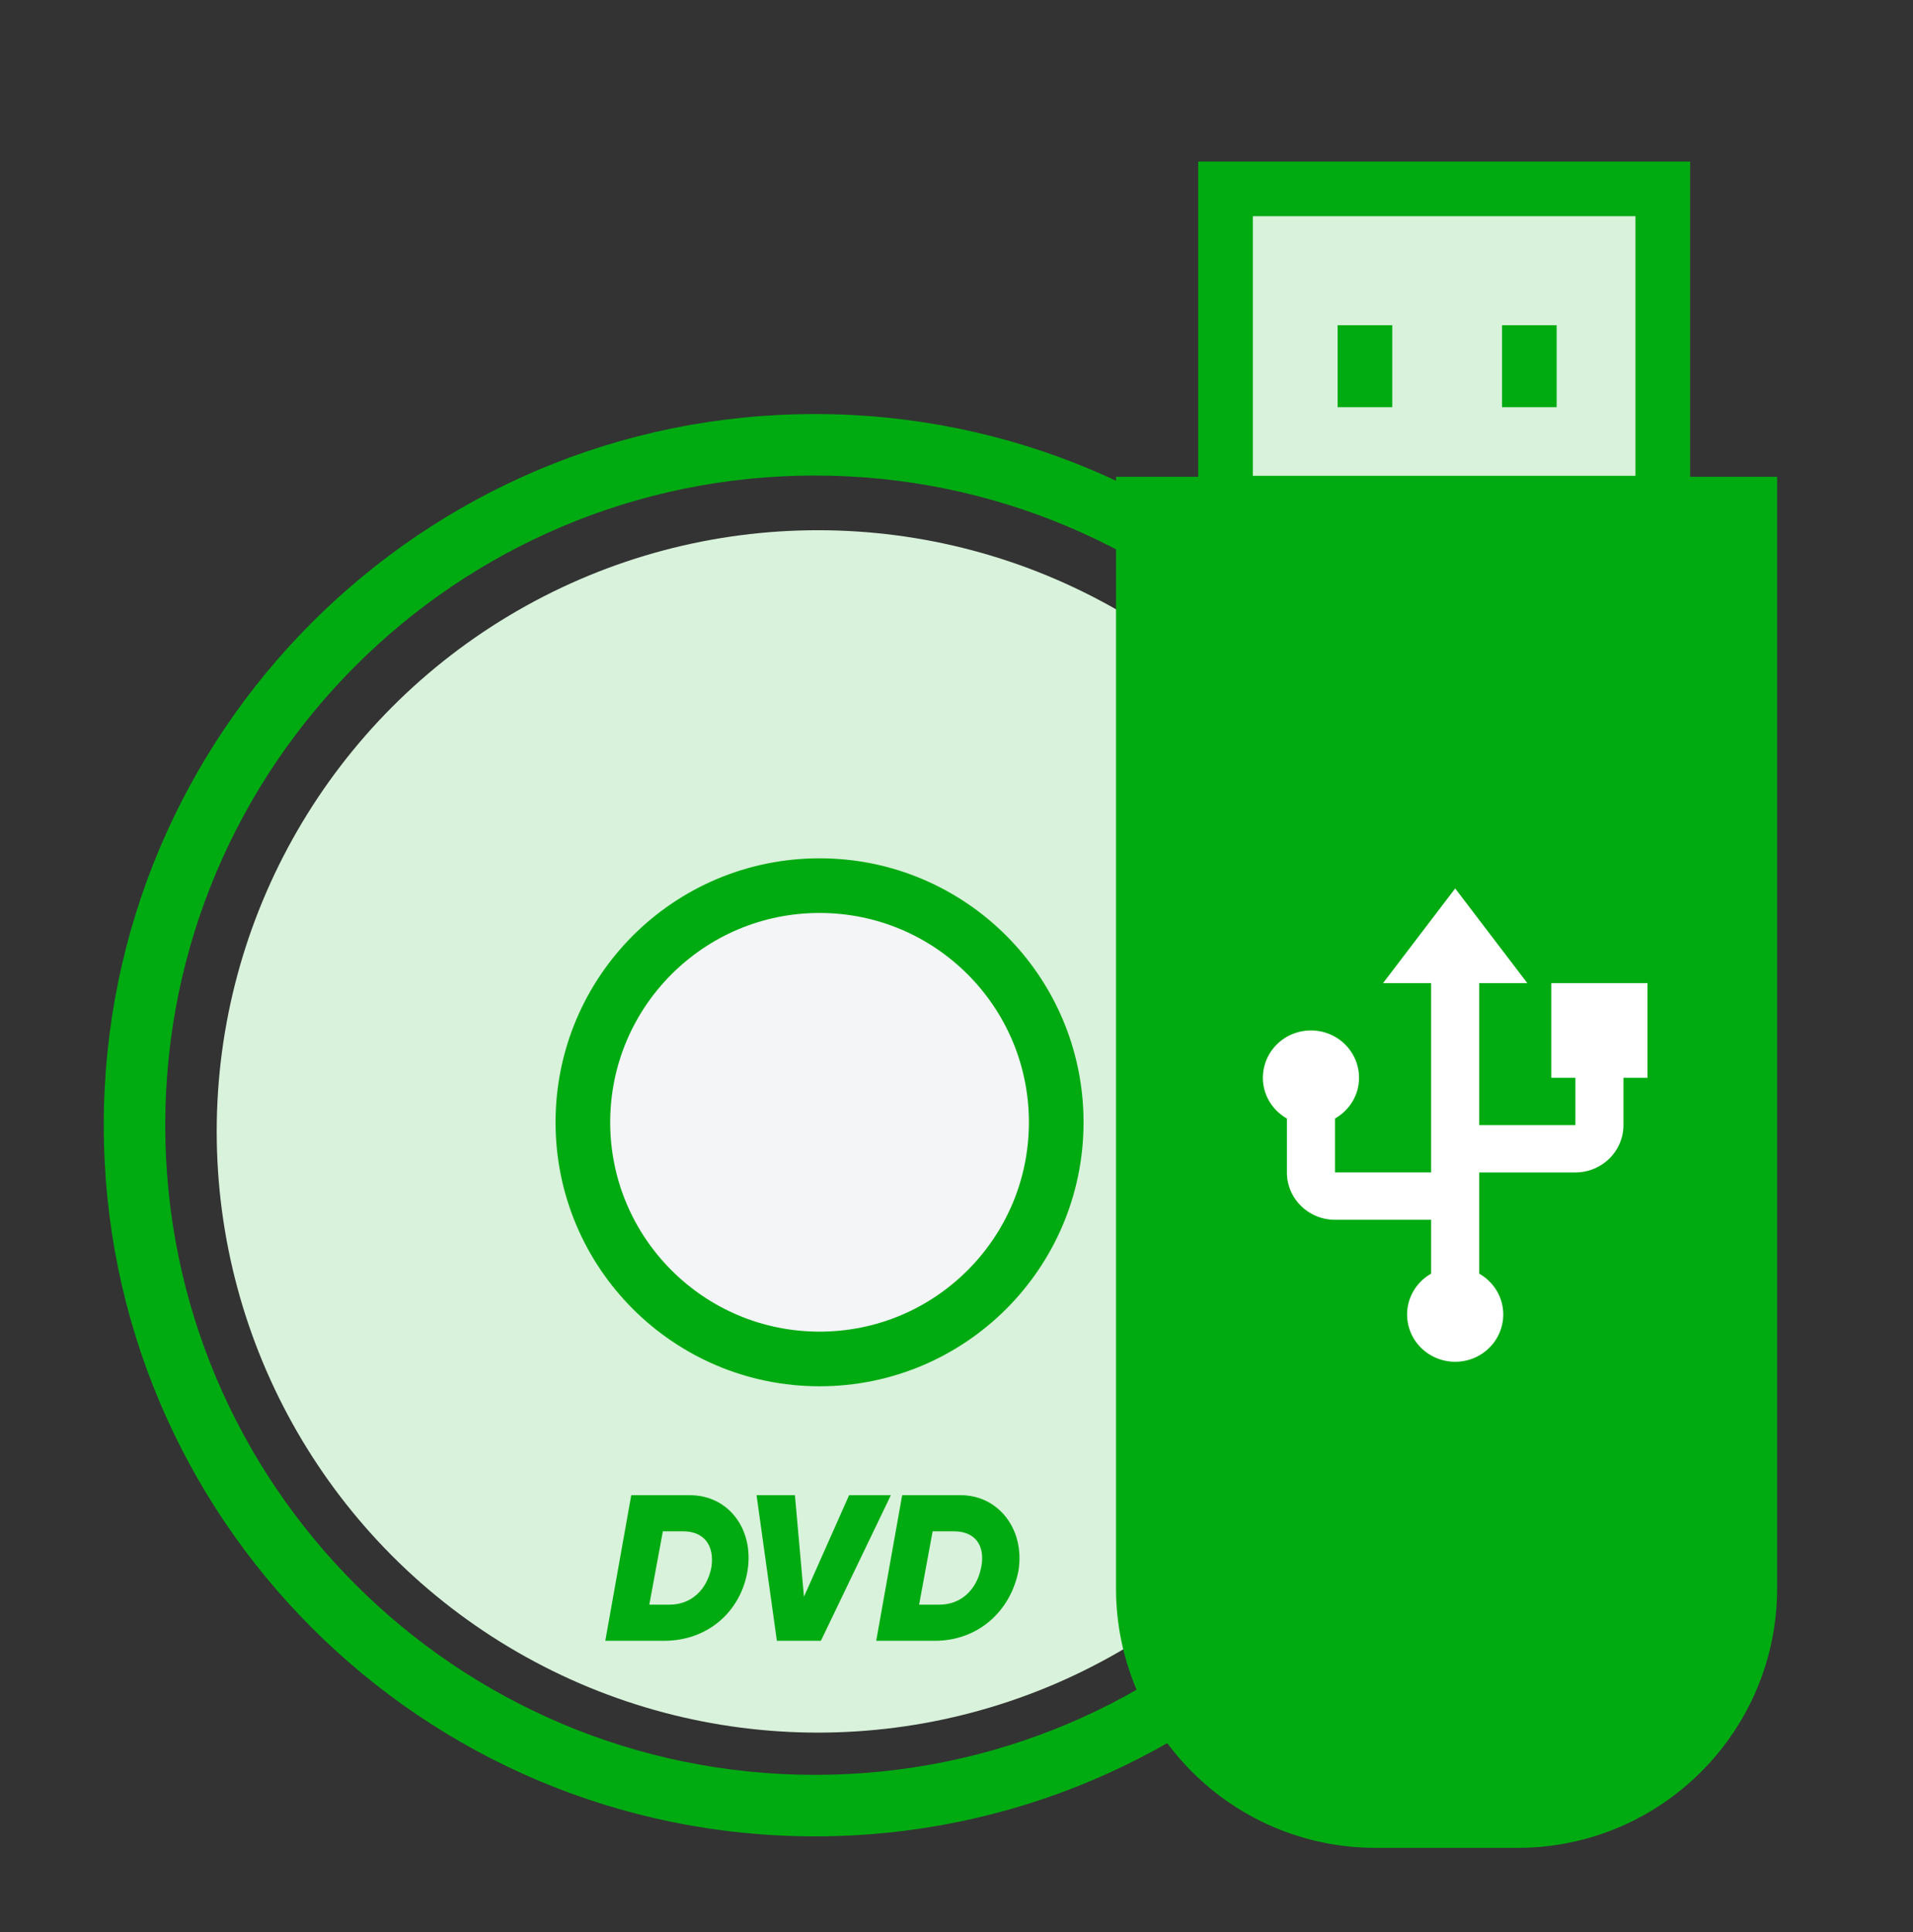
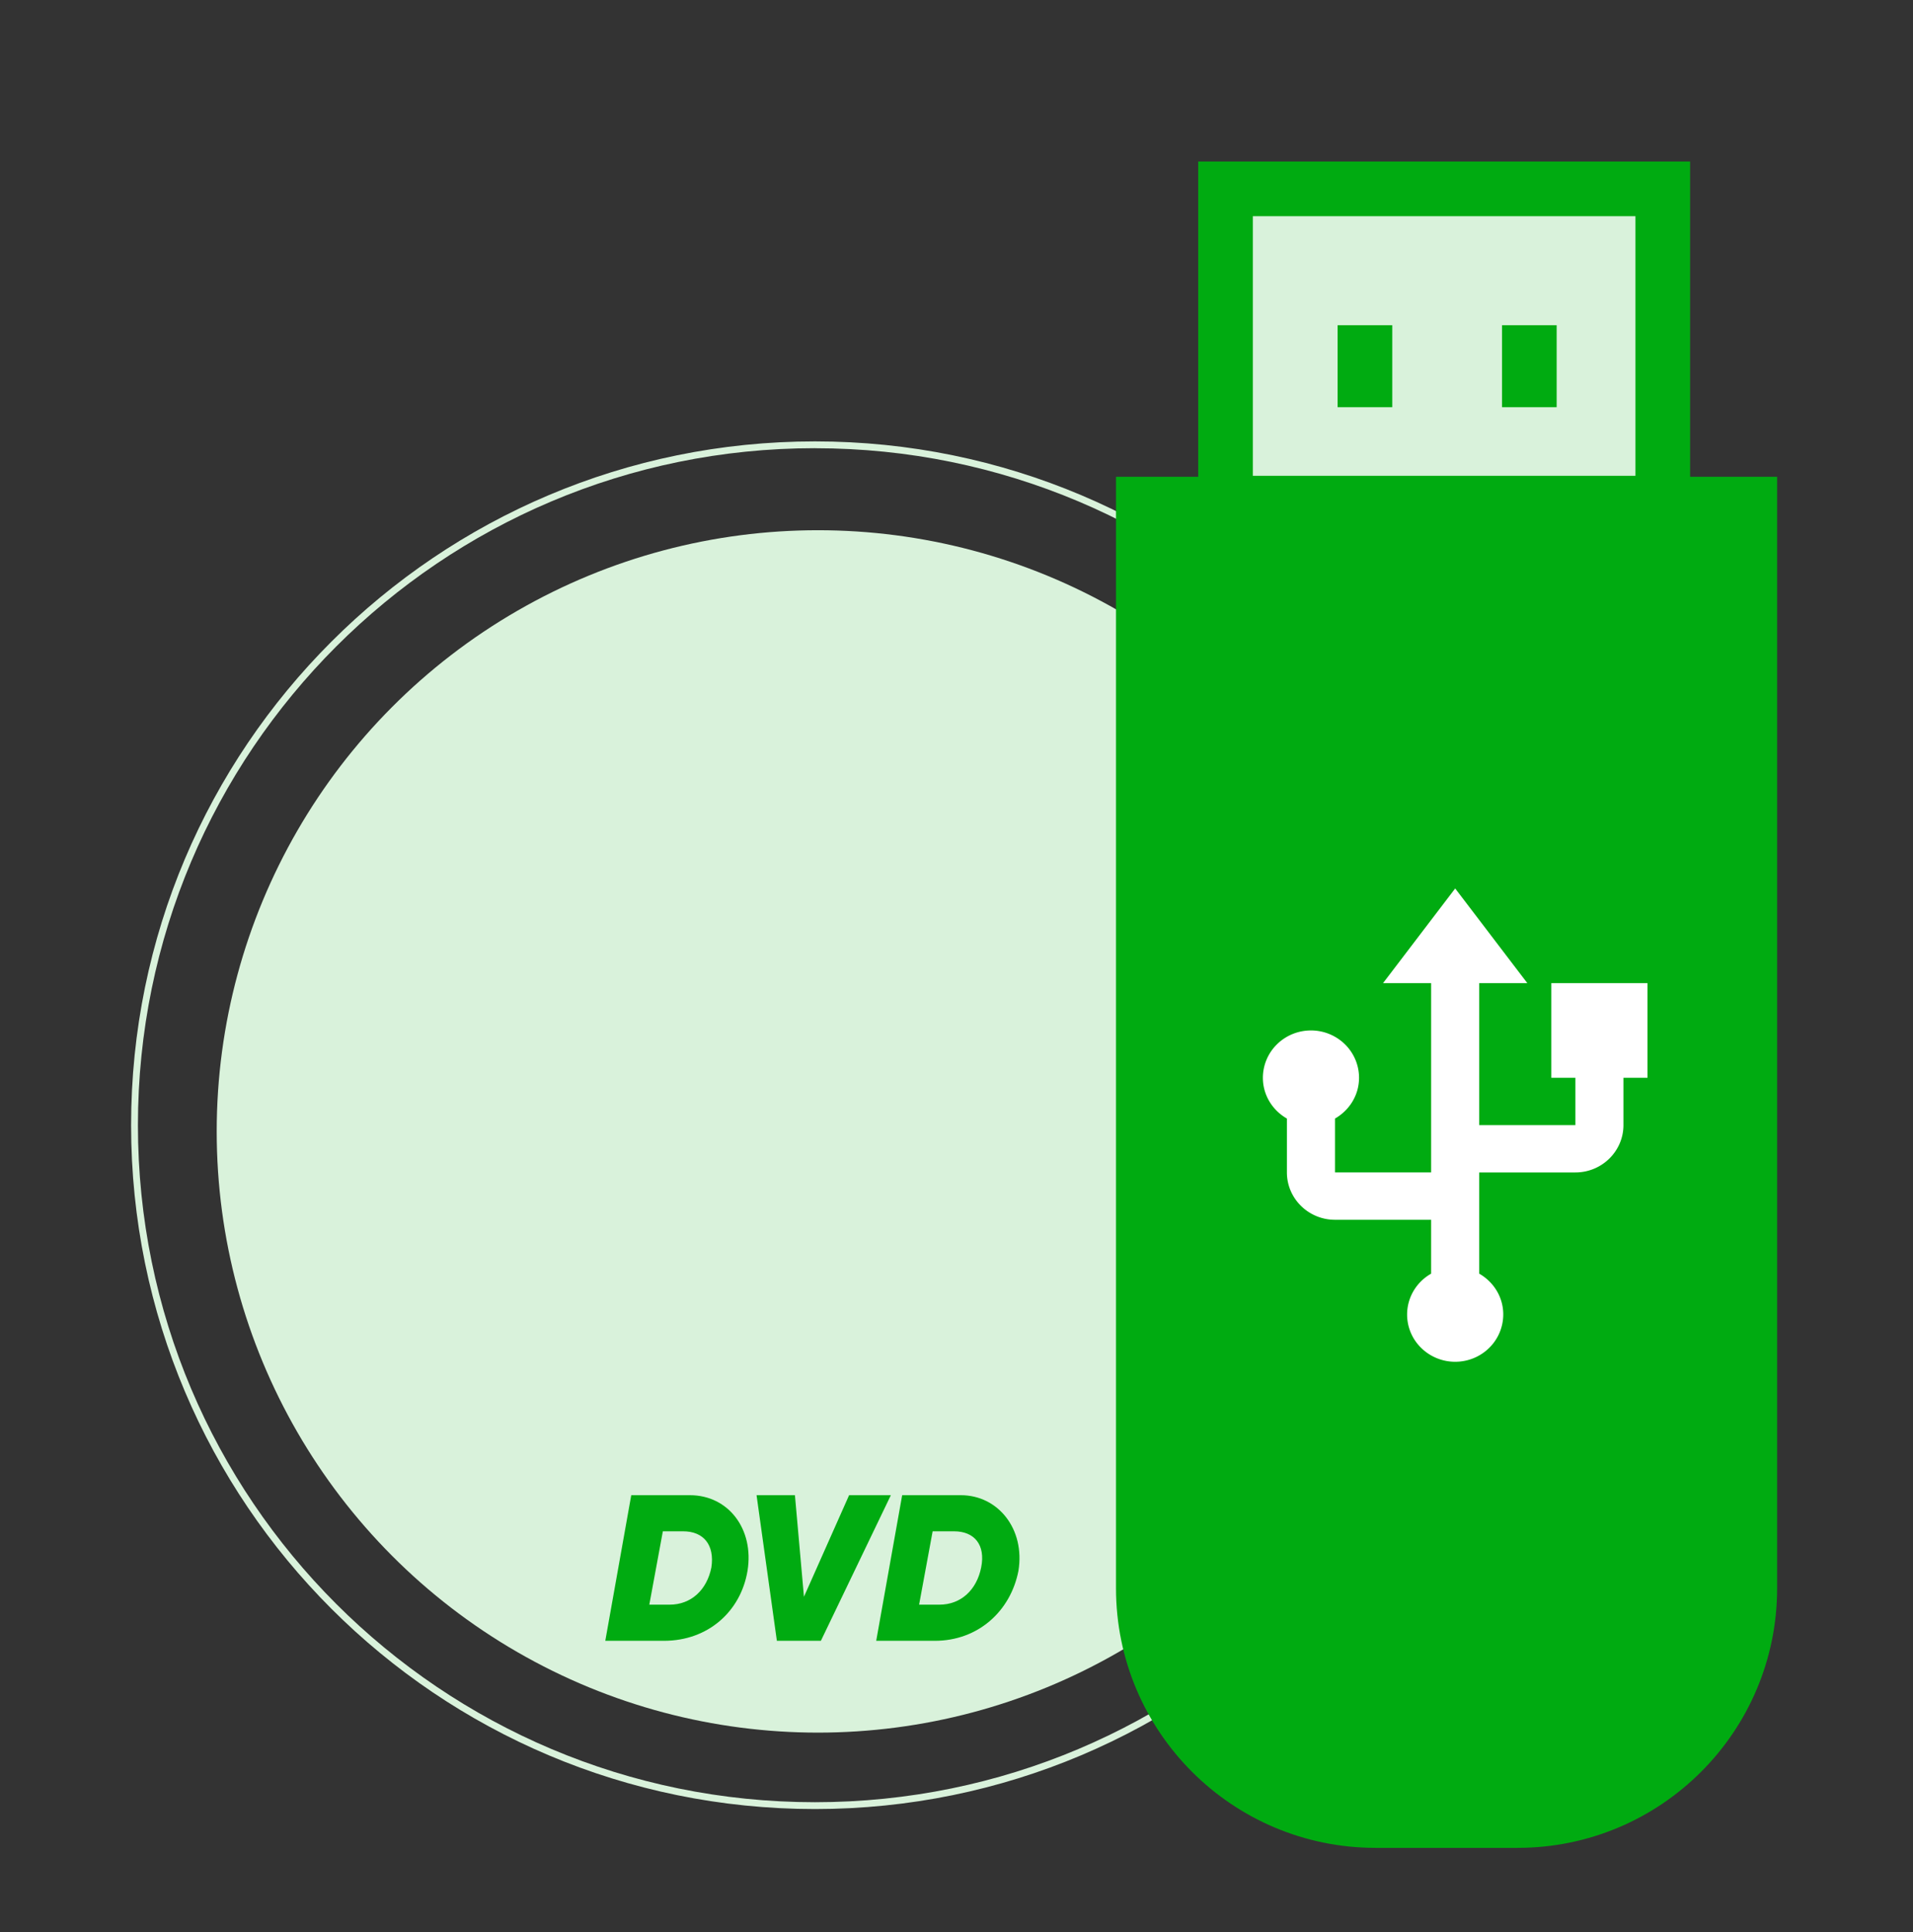
<svg xmlns="http://www.w3.org/2000/svg" width="100" height="101" fill="none">
  <rect width="100%" height="100%" fill="#333333" stroke="none" />
  <circle cx="42.757" cy="59.148" r="31.429" fill="#D9F2DB" />
-   <circle cx="42.841" cy="58.671" r="12.372" fill="#F3F5F7" stroke="#00AB11" stroke-width="2.857" />
  <path fill-rule="evenodd" clip-rule="evenodd" d="M42.601 23.43C23.055 23.43 7.21 39.277 7.21 58.823c0 19.546 15.845 35.392 35.391 35.392s35.392-15.846 35.392-35.392c0-19.546-15.846-35.391-35.392-35.391zM6.853 58.823c0-19.743 16.005-35.748 35.748-35.748 19.744 0 35.749 16.005 35.749 35.748 0 19.744-16.005 35.749-35.749 35.749-19.743 0-35.748-16.005-35.748-35.749z" fill="#D9F2DB" />
-   <path d="M8.638 58.822c0-18.757 15.206-33.963 33.963-33.963v-2.857c-20.335 0-36.82 16.485-36.82 36.82h2.857zm33.963 33.963c-18.757 0-33.963-15.206-33.963-33.963H5.781c0 20.335 16.485 36.82 36.82 36.82v-2.857zm33.963-33.963c0 18.757-15.205 33.963-33.963 33.963v2.857c20.335 0 36.82-16.484 36.82-36.82h-2.857zM42.601 24.86c18.758 0 33.963 15.206 33.963 33.963h2.857c0-20.335-16.485-36.82-36.82-36.82v2.857zm0-3.214c-20.532 0-37.177 16.645-37.177 37.177h2.857c0-18.954 15.366-34.32 34.32-34.32v-2.857zm37.177 37.177c0-20.532-16.644-37.177-37.177-37.177v2.857c18.955 0 34.32 15.366 34.32 34.32h2.857zM42.601 96c20.533 0 37.177-16.645 37.177-37.178h-2.857c0 18.955-15.365 34.32-34.32 34.32V96zM5.424 58.822C5.424 79.355 22.069 96 42.601 96v-2.858c-18.954 0-34.32-15.365-34.32-34.32H5.424z" fill="#00AB11" />
  <path fill-rule="evenodd" clip-rule="evenodd" d="M39.076 82.118c-.354 2.124-2.066 3.659-4.367 3.659h-3.068l1.357-7.612h3.068c2.006 0 3.364 1.77 3.01 3.953zm-3.364-2.065H34.65l-.708 3.835h1.062c1.121 0 1.947-.767 2.183-1.947.178-1.18-.413-1.888-1.475-1.888z" fill="#00AB11" />
  <path d="M39.548 78.165h2.006l.472 5.31 2.36-5.31h2.183l-3.658 7.612H40.61l-1.062-7.612z" fill="#00AB11" />
  <path fill-rule="evenodd" clip-rule="evenodd" d="M48.871 85.777c2.242 0 3.953-1.535 4.367-3.659.354-2.183-1.063-3.953-3.01-3.953H47.16l-1.357 7.612h3.068zm-.118-5.724h1.121c1.062 0 1.652.708 1.416 1.888s-1.062 1.947-2.183 1.947h-1.062l.708-3.835z" fill="#00AB11" />
  <path d="M59.766 26.353h31.703V83.03c0 6.707-5.436 12.143-12.142 12.143h-7.418c-6.707 0-12.143-5.436-12.143-12.143V26.353z" fill="#00AB11" stroke="#00AB11" stroke-width="2.857" />
  <path fill="#D9F2DB" stroke="#00AB11" stroke-width="2.857" d="M64.063 9.873H86.92v16.429H64.063z" />
  <path d="M81.094 56.343h1.257v2.475h-5.026v-7.424h2.513l-3.77-4.948-3.77 4.948h2.513v9.898h-5.026v-2.817c.75-.43 1.257-1.219 1.257-2.132 0-.656-.265-1.285-.736-1.75a2.534 2.534 0 00-1.777-.724c-.667 0-1.306.26-1.777.725a2.456 2.456 0 00-.736 1.75c0 .912.507 1.702 1.256 2.131v2.817c0 1.365 1.127 2.475 2.513 2.475h5.026v2.817a2.483 2.483 0 00-.918.9 2.434 2.434 0 00.398 2.981c.471.464 1.11.725 1.777.725.667 0 1.306-.26 1.777-.725a2.455 2.455 0 00.736-1.75c0-.913-.508-1.702-1.256-2.131v-5.292h5.026c1.386 0 2.513-1.11 2.513-2.474v-2.475h1.257v-4.949h-5.027v4.95z" fill="#fff" />
  <path fill="#00AB11" d="M69.922 17.002h2.857v4.286h-2.857zM78.516 17.002h2.857v4.286h-2.857z" />
</svg>